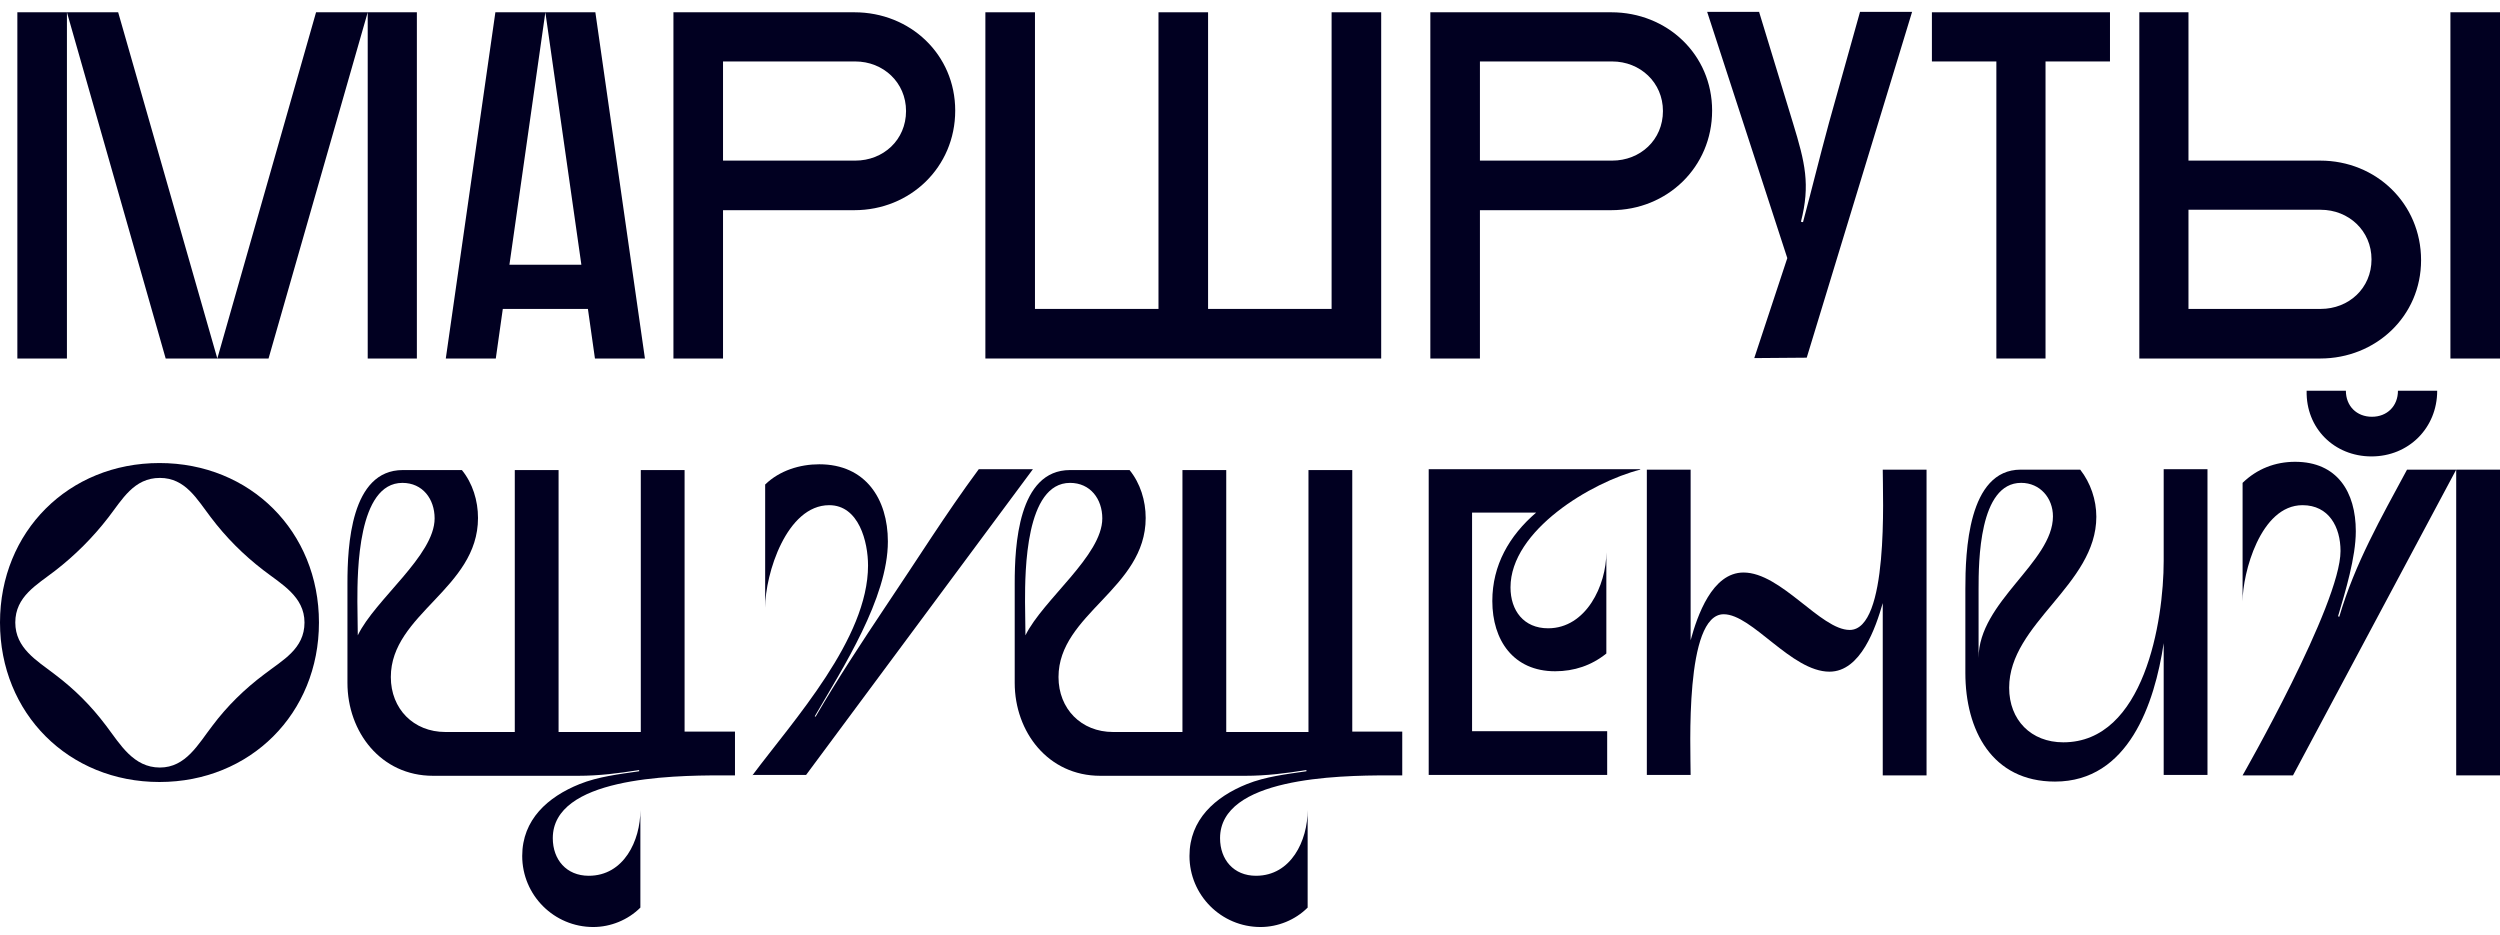
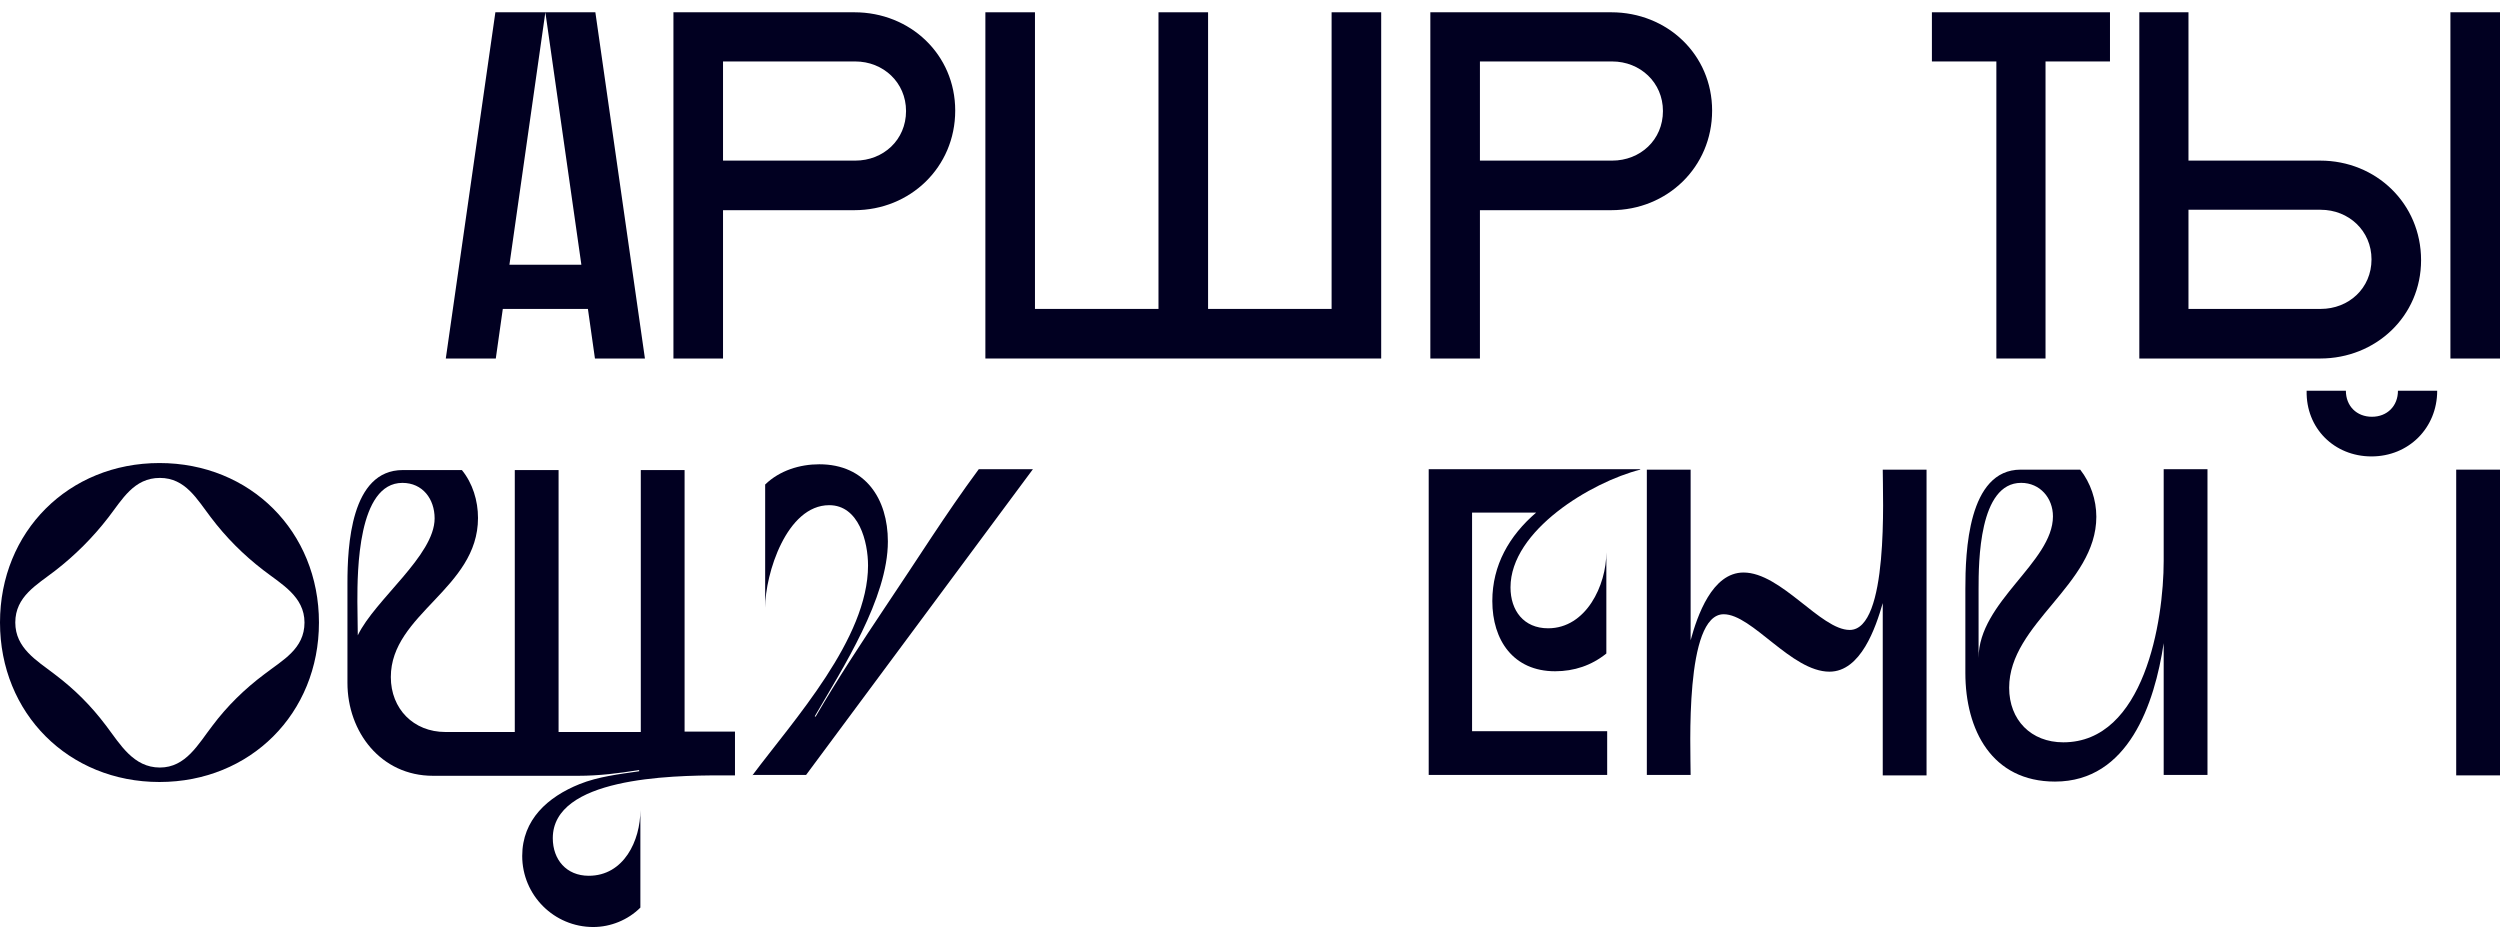
<svg xmlns="http://www.w3.org/2000/svg" width="139" height="52" viewBox="0 0 139 52" fill="none">
-   <path d="M0.965 0.683H6.57L12.083 19.933L17.573 0.683H23.178V19.933H20.445V0.683L14.931 19.933H9.212L3.721 0.683V19.933H0.965V0.683Z" fill="#010021" />
  <path d="M24.786 19.933L27.543 0.683H33.102L35.858 19.933H33.079L32.688 17.176H27.956L27.566 19.933H24.786ZM32.321 14.695L30.322 0.683L28.324 14.719H32.321V14.695Z" fill="#010021" />
  <path d="M37.443 0.683H47.505C50.606 0.683 53.11 3.026 53.11 6.15C53.11 9.297 50.606 11.686 47.505 11.686H40.2V19.933H37.443V0.683ZM40.2 3.417V8.93H47.551C49.113 8.93 50.376 7.781 50.376 6.173C50.376 4.588 49.113 3.417 47.551 3.417H40.2Z" fill="#010021" />
  <path d="M54.787 0.683H57.544V17.176H64.412V0.683H67.169V17.176H74.037V0.683H76.794V19.933H54.787V0.683Z" fill="#010021" />
  <path d="M79.527 0.683H89.589C92.69 0.683 95.194 3.026 95.194 6.15C95.194 9.297 92.69 11.686 89.589 11.686H82.284V19.933H79.527V0.683ZM82.284 3.417V8.93H89.635C91.197 8.93 92.46 7.781 92.46 6.173C92.46 4.588 91.197 3.417 89.635 3.417H82.284Z" fill="#010021" />
-   <path d="M97.812 0.683L99.696 6.862C100.362 9.045 100.661 10.262 100.132 12.329L100.247 12.352C100.776 10.377 101.097 9.022 101.695 6.816L103.417 0.66H106.312L100.454 19.887L97.537 19.91L99.374 14.351L94.918 0.66H97.812V0.683Z" fill="#010021" />
  <path d="M107.414 0.683H117.315V3.417H113.731V19.933H110.998V3.417H107.414V0.683Z" fill="#010021" />
  <path d="M118.923 0.683H121.679V8.93H129.007C132.108 8.93 134.612 11.319 134.612 14.466C134.612 17.59 132.085 19.933 129.007 19.933H118.946V0.683H118.923ZM121.679 11.686V17.176H129.03C130.592 17.176 131.856 16.028 131.856 14.42C131.856 12.835 130.592 11.663 129.03 11.663H121.679V11.686ZM136.243 0.683H139V19.933H136.243V0.683Z" fill="#010021" />
  <path d="M8.867 25.745C13.921 25.745 17.734 29.558 17.734 34.612C17.734 39.665 13.921 43.479 8.867 43.479C3.813 43.479 0 39.665 0 34.612C0 29.558 3.813 25.745 8.867 25.745ZM0.85 34.612C0.85 36.036 2.044 36.725 3.032 37.483C4.158 38.333 5.054 39.229 5.904 40.355C6.685 41.388 7.42 42.675 8.89 42.675C10.337 42.675 11.026 41.365 11.807 40.355C12.634 39.252 13.599 38.31 14.702 37.483C15.712 36.702 16.93 36.082 16.93 34.612C16.93 33.164 15.643 32.475 14.633 31.694C13.53 30.844 12.565 29.88 11.715 28.754C10.957 27.766 10.314 26.572 8.89 26.572C7.443 26.572 6.8 27.766 6.019 28.777C5.169 29.88 4.158 30.89 3.055 31.74C2.044 32.521 0.85 33.164 0.85 34.612Z" fill="#010021" />
  <path d="M41.831 43.111C44.151 40.01 48.263 35.508 48.263 31.442C48.263 30.132 47.758 28.088 46.104 28.088C43.738 28.088 42.543 31.901 42.543 33.785V26.939C43.347 26.158 44.473 25.814 45.552 25.814C48.125 25.814 49.366 27.743 49.366 30.109C49.366 33.257 46.862 37.139 45.3 39.826L45.346 39.849C46.563 37.759 47.895 35.737 49.228 33.739C50.951 31.189 52.582 28.57 54.419 26.089H57.429L44.817 43.088H41.831V43.111Z" fill="#010021" />
  <path d="M91.197 26.112C88.486 26.802 83.984 29.489 83.984 32.659C83.984 33.946 84.719 34.933 86.074 34.933C88.188 34.933 89.313 32.544 89.313 30.707V36.335C88.486 37.001 87.522 37.322 86.465 37.322C84.145 37.322 82.973 35.599 82.973 33.417C82.973 31.419 83.915 29.788 85.408 28.501H81.847V40.653H89.359V43.088H79.436V26.089H91.197V26.112Z" fill="#010021" />
  <path d="M91.564 26.112H93.999V35.6C94.367 34.244 95.194 31.832 96.94 31.832C99.03 31.832 101.235 35.025 102.843 35.025C105.026 35.025 104.681 27.56 104.681 26.112H107.116V43.111H104.681V33.532C104.291 34.888 103.464 37.345 101.718 37.345C99.604 37.345 97.422 34.152 95.837 34.152C93.655 34.152 93.999 41.641 93.999 43.088H91.564V26.112Z" fill="#010021" />
  <path d="M109.274 32.751C109.274 30.707 109.412 26.112 112.353 26.112H115.66C116.235 26.847 116.556 27.789 116.556 28.731C116.556 32.521 111.709 34.658 111.709 38.241C111.709 40.033 112.927 41.273 114.719 41.273C119.221 41.273 120.301 34.52 120.301 31.189V26.089H122.736V43.088H120.301V35.76C119.795 39.114 118.348 43.456 114.259 43.456C110.745 43.456 109.274 40.584 109.274 37.414V32.751V32.751ZM110.009 32.751V36.587C110.009 33.463 114.144 31.258 114.144 28.708C114.144 27.697 113.432 26.847 112.376 26.847C110.032 26.847 110.009 31.235 110.009 32.751Z" fill="#010021" />
  <path d="M38.063 40.699V26.135H35.628V40.699H31.057V26.135H28.622V40.699H24.763C22.994 40.699 21.73 39.413 21.73 37.644C21.73 34.129 26.577 32.728 26.577 28.8C26.577 27.835 26.279 26.87 25.681 26.135H22.396C19.502 26.135 19.318 30.362 19.318 32.429V37.966C19.318 40.699 21.179 43.134 24.073 43.134H32.159C33.285 43.134 34.411 42.996 35.536 42.813V42.882C34.434 43.042 33.262 43.18 32.228 43.594C30.459 44.306 29.035 45.569 29.035 47.591C29.035 49.773 30.804 51.542 32.986 51.542C33.951 51.542 34.916 51.151 35.605 50.462V45.041C35.605 46.741 34.686 48.693 32.734 48.693C31.493 48.693 30.735 47.797 30.735 46.603C30.735 43.249 37.213 43.111 40.084 43.111H40.865V40.676H38.063V40.699ZM19.893 35.324C19.893 34.704 19.87 34.06 19.87 33.44C19.87 31.763 19.893 26.848 22.374 26.848C23.499 26.848 24.165 27.743 24.165 28.823C24.165 30.89 20.857 33.325 19.893 35.324Z" fill="#010021" />
-   <path d="M75.186 40.699V26.135H72.751V40.699H68.179V26.135H65.744V40.699H61.885C60.116 40.699 58.853 39.413 58.853 37.644C58.853 34.129 63.7 32.728 63.7 28.8C63.7 27.835 63.401 26.87 62.804 26.135H59.496C56.602 26.135 56.418 30.362 56.418 32.429V37.966C56.418 40.699 58.279 43.134 61.173 43.134H69.259C70.385 43.134 71.51 42.996 72.636 42.813V42.882C71.533 43.042 70.362 43.18 69.328 43.594C67.559 44.306 66.135 45.569 66.135 47.591C66.135 49.773 67.904 51.542 70.086 51.542C71.051 51.542 72.016 51.151 72.705 50.462V45.041C72.705 46.741 71.786 48.693 69.833 48.693C68.593 48.693 67.835 47.797 67.835 46.603C67.835 43.249 74.313 43.111 77.184 43.111H77.965V40.676H75.186V40.699ZM57.015 35.324C57.015 34.704 56.992 34.06 56.992 33.44C56.992 31.763 57.015 26.848 59.496 26.848C60.622 26.848 61.288 27.743 61.288 28.823C61.288 30.89 58.003 33.325 57.015 35.324Z" fill="#010021" />
  <path d="M139 26.112H136.565V43.111H139V26.112Z" fill="#010021" />
-   <path d="M133.831 26.112C132.384 28.8 130.937 31.327 130.064 34.29L129.995 34.267C130.408 32.866 130.983 30.982 130.983 29.535C130.983 27.353 129.949 25.676 127.606 25.676C126.503 25.676 125.492 26.066 124.688 26.847V33.44C124.688 31.878 125.676 28.088 128.019 28.088C129.489 28.088 130.133 29.305 130.133 30.638C130.133 33.601 124.688 43.111 124.688 43.111H127.491L136.565 26.112H133.831V26.112Z" fill="#010021" />
  <path d="M131.856 25.377C133.923 25.377 135.508 23.792 135.508 21.725H133.326C133.326 22.575 132.728 23.172 131.878 23.172C131.029 23.172 130.431 22.575 130.431 21.725H128.249C128.203 23.815 129.788 25.377 131.856 25.377Z" fill="#010021" />
</svg>